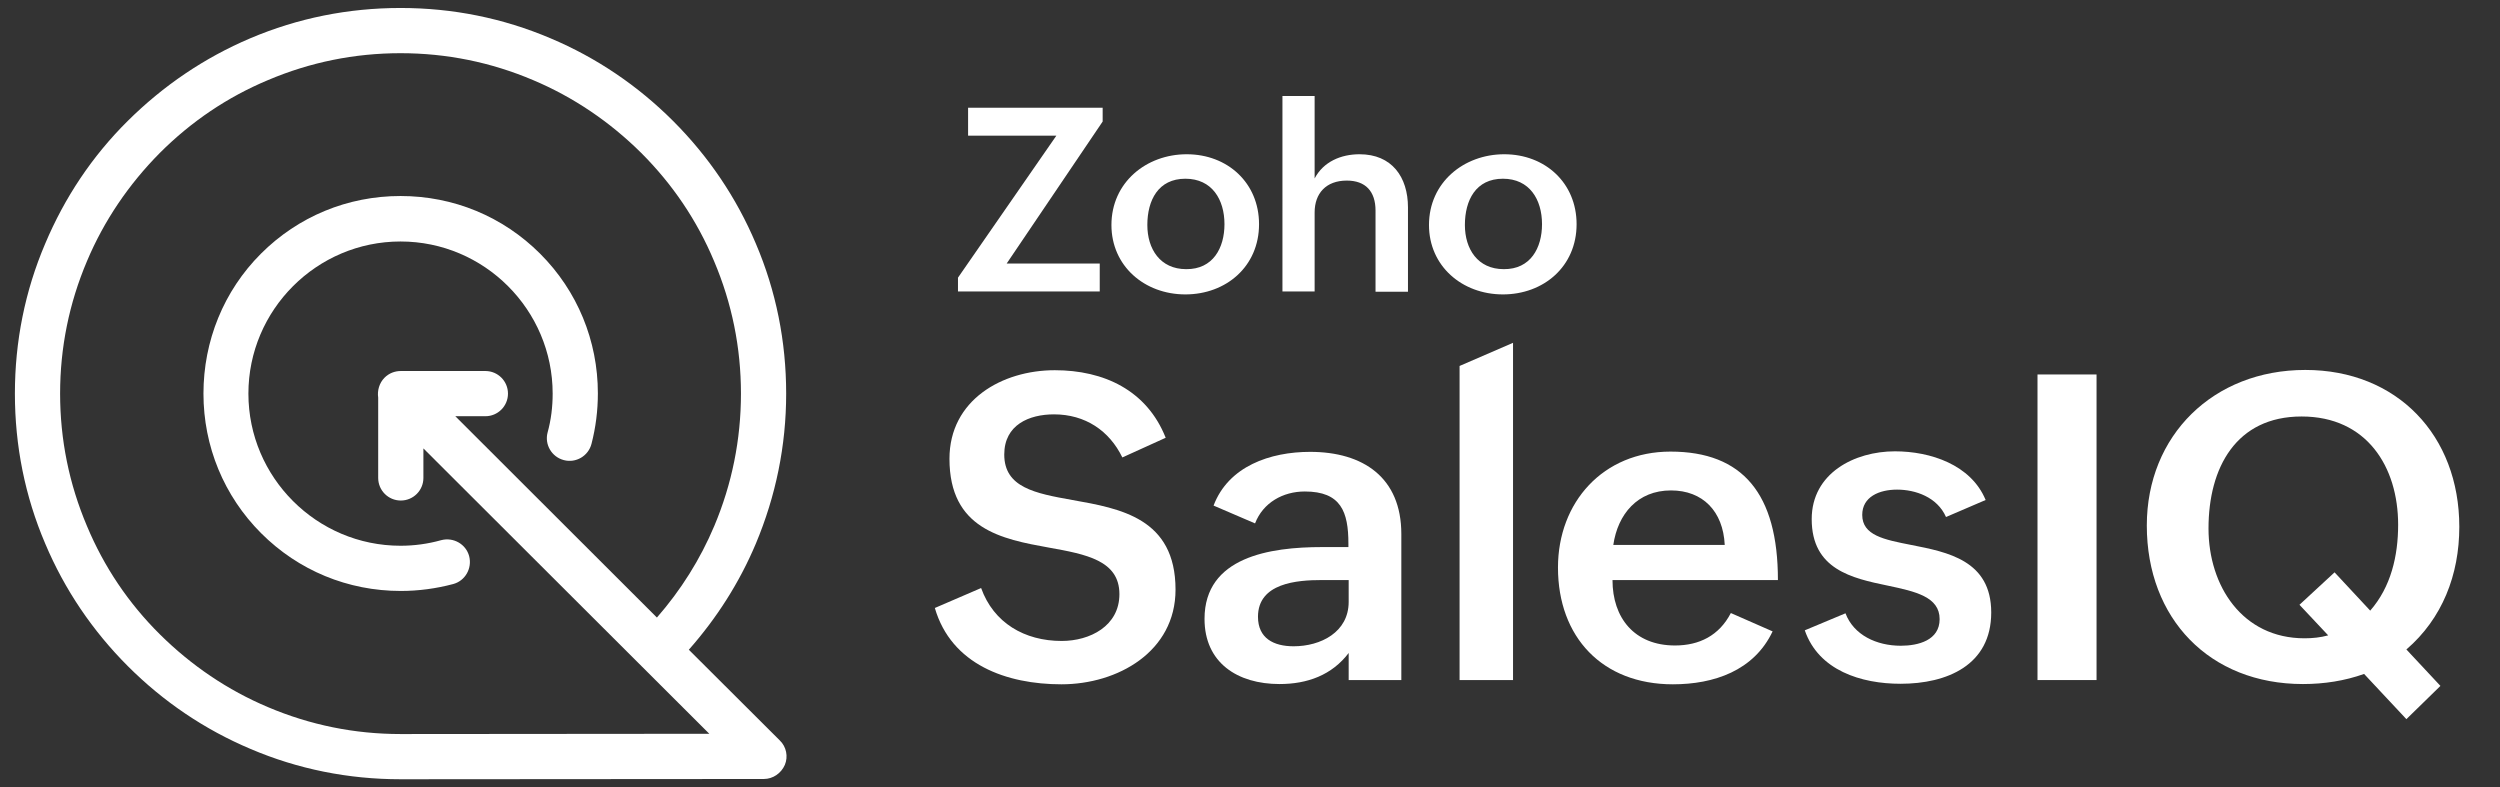
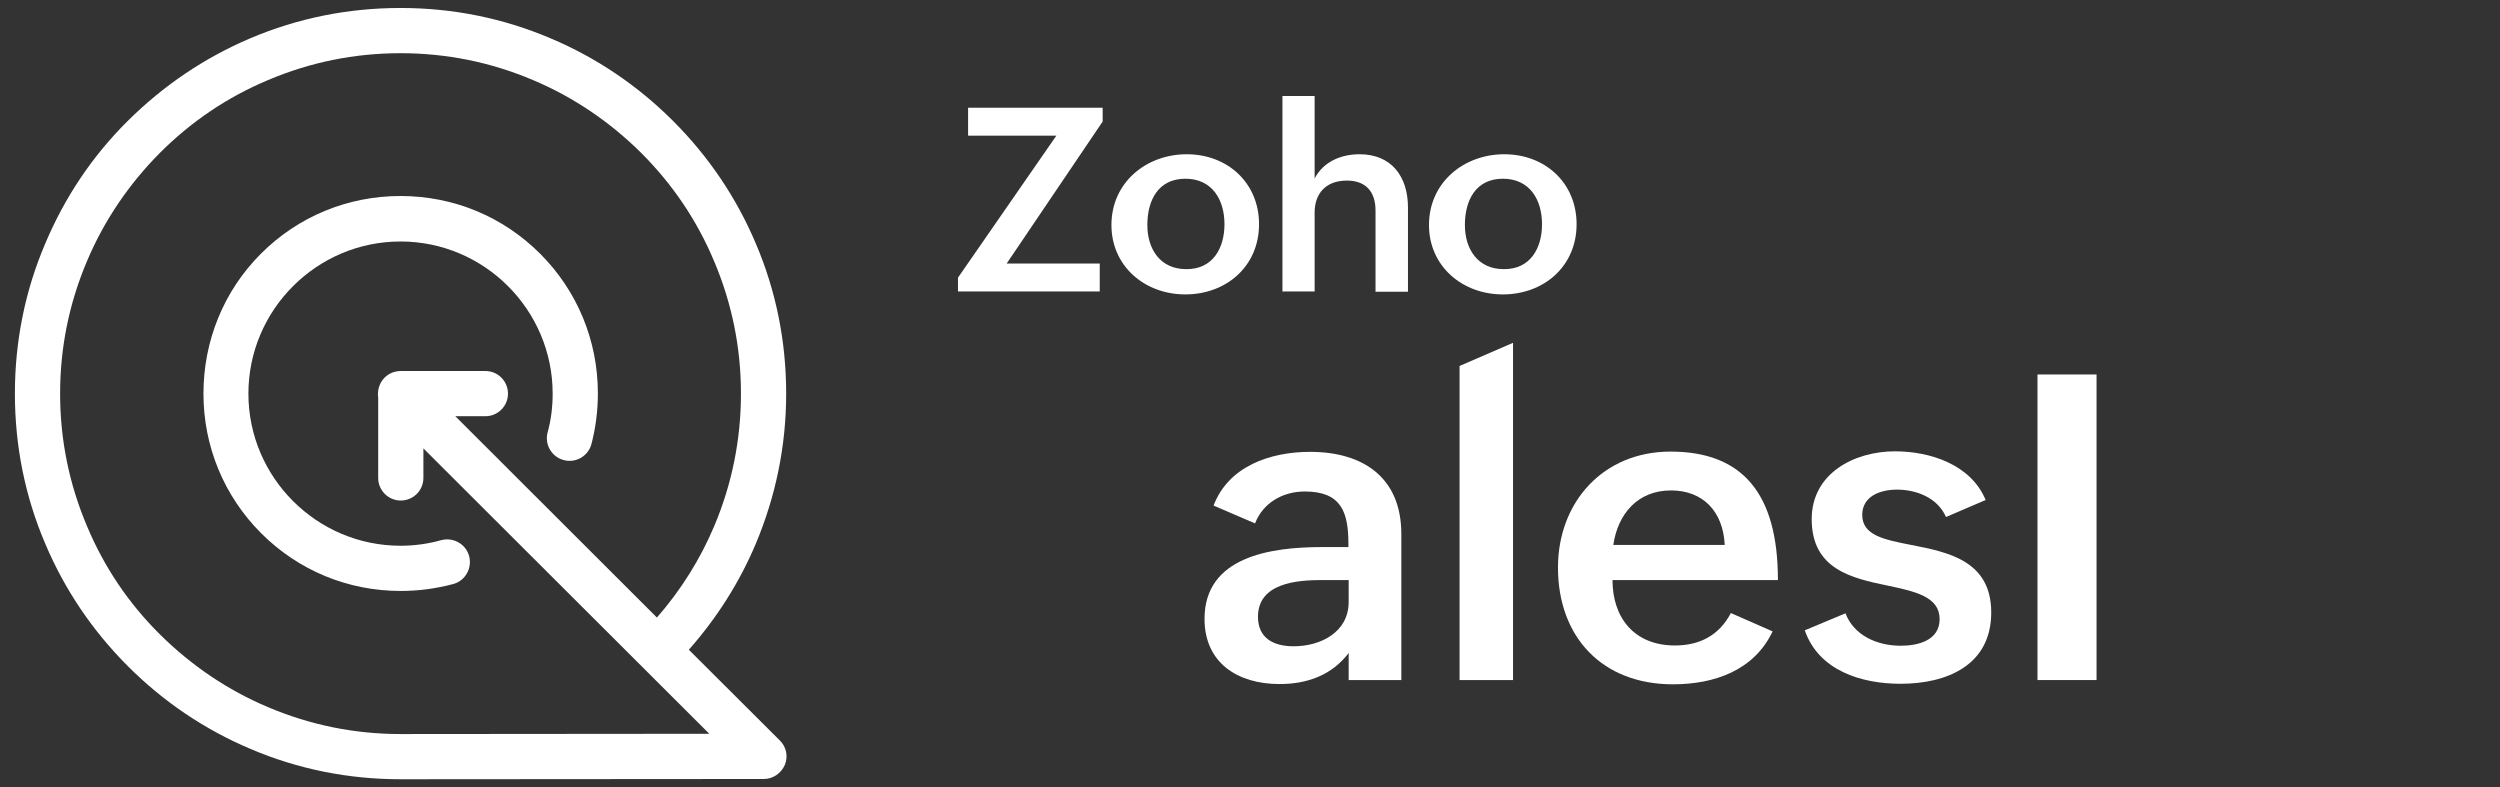
<svg xmlns="http://www.w3.org/2000/svg" version="1.1" id="Layer_1" x="0px" y="0px" viewBox="0 0 940 296" style="enable-background:new 0 0 940 296;" xml:space="preserve">
  <rect x="0" y="0" width="940" height="296" fill="#333333" stroke="none" />
  <style type="text/css">
	.st0{fill:#FFFFFF;}
</style>
  <g>
    <g>
-       <path class="st0" d="M368.9,221.1c4.7,13.1,16.3,19.9,30.3,19.9c10.6,0,21.7-5.6,21.7-17.6c0-12.7-12.6-15-26.5-17.5    c-17.8-3.2-37.4-7-37.4-33.4c0-22.1,19.8-33.3,39.6-33.3c18.4,0,34.6,7.5,41.7,25.4L422,172c-4.9-10.1-14-16.2-25.7-16.2    c-9.3,0-18.7,3.9-18.7,15.1c0,12.4,11.6,14.6,25.6,17.1c18,3.2,38.8,6.8,38.8,33.7c0,23.3-21.7,35.6-42.9,35.6    c-20.6,0-41.4-7.4-47.6-28.7L368.9,221.1z" />
      <path class="st0" d="M507.2,245.4c-6.4,8.5-15.7,11.8-26.1,11.8c-15.8,0-28.2-8-28.2-24.5c0-23.3,24.6-27,44.2-27h9.9v-1.3    c0-12-2.8-19.6-16.4-19.6c-8.2,0-15.7,4.2-18.7,12l-15.6-6.7c5.6-14.8,21.3-20.2,36.3-20.2c19.9,0,34.3,9.6,34.3,30.9v54.9h-19.8    v-10.3H507.2z M497,218.1c-9.3,0-24,1.1-24,13.8c0,8.1,5.9,11.1,13.4,11.1c10.2,0,20.7-5.3,20.7-16.7v-8.2L497,218.1L497,218.1z" />
      <path class="st0" d="M548.8,137.6l20.1-8.7v126.8h-20.1V137.6z" />
      <path class="st0" d="M666.5,237.4c-7,14.8-22.1,19.9-37.5,19.9c-26.5,0-43.2-17.7-43.2-43.9c0-24.6,17-43.6,42.3-43.6    c27.2,0,40.4,15.9,40.4,48.3h-62.2c0,14.2,8.2,24.6,23.5,24.6c9.1,0,16.6-3.7,21-12.2L666.5,237.4z M648.5,204.9    c-0.6-12.7-8.3-20.5-20.2-20.5c-12.6,0-20,8.9-21.7,20.5H648.5z" />
      <path class="st0" d="M693.9,230.6c3.1,8.2,11.7,12.2,20.8,12.2c6.5,0,14.6-2,14.6-10c0-8.4-9.1-10.4-19.5-12.6    c-13.5-2.8-28.6-6.1-28.6-25c0-17.3,16.1-25.5,31.3-25.5c13.3,0,28.6,5,34.1,18.3l-14.9,6.4c-3.3-7.5-11.5-10.3-18.4-10.3    c-6.7,0-13.1,2.7-13.1,9.5c0,7.7,8.2,9.3,18.4,11.3c13.7,2.7,30.1,5.8,30.1,25.4c0,19.8-16.6,26.8-34.1,26.8    c-14.8,0-30.8-5-36-20.1L693.9,230.6z" />
      <path class="st0" d="M766.1,140.8h22.2v114.9h-22.2V140.8z" />
-       <path class="st0" d="M888.9,253.4c-7.3,2.6-15,3.8-23,3.8c-35.1,0-58.7-24.6-58.7-59.6c0-33.9,25-58.5,59.6-58.5    c34.5,0,57.9,24.6,57.9,59c0,18-6.4,34.5-19.9,46.1l12.8,13.7l-12.8,12.5L888.9,253.4z M877.8,215.2l13.4,14.4    c7.8-8.9,10.5-20.6,10.5-32.3c0-21.8-11.8-40.7-36.3-40.7c-24.6,0-35,19.2-35,42.1c0,21.6,12.7,41.3,36.1,41.3c3,0,6-0.3,8.9-1.1    l-10.8-11.5L877.8,215.2z" />
    </g>
    <g>
-       <path class="st0" d="M360.2,104.4l37-53.4H364V40.5h50.6v5.2l-36.1,53.4h35v10.5h-53.3V104.4z" />
+       <path class="st0" d="M360.2,104.4l37-53.4H364V40.5h50.6v5.2l-36.1,53.4h35v10.5h-53.3z" />
      <path class="st0" d="M446.2,58c15.4,0,27.2,10.8,27.2,26.3c0,15.9-12.4,26.4-27.7,26.4c-15.4,0-27.8-10.7-27.8-26.1    C417.9,68.6,431,58,446.2,58z M460.4,84.3c0-9.3-4.7-17.1-14.7-17.1c-10.2,0-14.3,8.1-14.3,17.4c0,9,4.8,16.6,14.6,16.6    C456.1,101.3,460.4,93.2,460.4,84.3z" />
      <path class="st0" d="M482.2,36.1h12.1v31c3.3-6.3,9.9-9.1,16.9-9.1c12.1,0,18.2,8.5,18.2,20v31.7h-12.2V79.2    c0-7.3-3.8-11.3-10.8-11.3c-7.8,0-12.1,4.8-12.1,12v29.7h-12.1V36.1z" />
      <path class="st0" d="M565.6,58c15.4,0,27.2,10.8,27.2,26.3c0,15.9-12.4,26.4-27.7,26.4c-15.4,0-27.8-10.7-27.8-26.1    C537.3,68.6,550.4,58,565.6,58z M579.8,84.3c0-9.3-4.7-17.1-14.7-17.1c-10.2,0-14.3,8.1-14.3,17.4c0,9,4.8,16.6,14.6,16.6    C575.5,101.3,579.8,93.2,579.8,84.3z" />
    </g>
  </g>
  <g>
    <path class="st0" d="M293.2,278.4L259,244.3c10.5-11.9,19-25.2,25.2-39.9c7.5-17.9,11.4-36.8,11.4-56.4s-3.8-38.6-11.4-56.4   c-7.3-17.3-17.8-32.8-31.1-46.1c-13.3-13.3-28.8-23.8-46.1-31.1C189.1,6.8,170.2,3,150.6,3S112,6.8,94.1,14.4   C76.9,21.7,61.4,32.2,48,45.5S24.3,74.3,17,91.6C9.4,109.4,5.6,128.4,5.6,148s3.8,38.6,11.4,56.4c7.3,17.3,17.8,32.8,31.1,46.1   c13.3,13.3,28.8,23.8,46.1,31.1C112,289.2,131,293,150.6,293l136.6-0.1c3.4,0,6.5-2.1,7.9-5.3C296.4,284.5,295.7,280.8,293.2,278.4   z M150.6,276c-17.3,0-34-3.4-49.8-10.1c-15.2-6.4-28.9-15.7-40.7-27.4s-21-25.4-27.4-40.7C26,182,22.6,165.3,22.6,148   s3.4-34,10.1-49.8C39.1,83,48.4,69.3,60.1,57.5c11.8-11.8,25.4-21,40.7-27.4c15.8-6.7,32.5-10.1,49.8-10.1s34,3.4,49.8,10.1   c15.2,6.4,28.9,15.7,40.7,27.4c11.8,11.8,21,25.4,27.4,40.7c6.7,15.8,10.1,32.5,10.1,49.8s-3.4,34-10,49.7   c-5.3,12.6-12.6,24.2-21.6,34.5l-75.8-75.7h11.3c4.7,0,8.5-3.8,8.5-8.5s-3.8-8.5-8.5-8.5h-31.7c0,0,0,0-0.1,0   c-2.2,0-4.4,0.8-6.1,2.5c-2,2-2.8,4.9-2.4,7.5v30.2c0,4.7,3.8,8.5,8.5,8.5s8.5-3.8,8.5-8.5v-11.1l107.5,107.3L150.6,276z" />
    <path class="st0" d="M150.6,205.2c-31.5,0-57.2-25.7-57.2-57.2s25.7-57.2,57.2-57.2s57.2,25.7,57.2,57.2c0,5-0.6,9.9-1.9,14.6   c-1.2,4.5,1.5,9.2,6.1,10.4c4.5,1.2,9.2-1.5,10.4-6.1c1.6-6.2,2.4-12.5,2.4-19c0-19.8-7.7-38.5-21.7-52.5s-32.6-21.7-52.5-21.7   s-38.5,7.7-52.5,21.7S76.5,128.2,76.5,148s7.7,38.5,21.7,52.5s32.6,21.7,52.5,21.7c6.7,0,13.3-0.9,19.7-2.6c4.5-1.2,7.2-5.9,6-10.5   c-1.2-4.5-5.9-7.2-10.5-6C160.9,204.5,155.8,205.2,150.6,205.2z" />
  </g>
</svg>